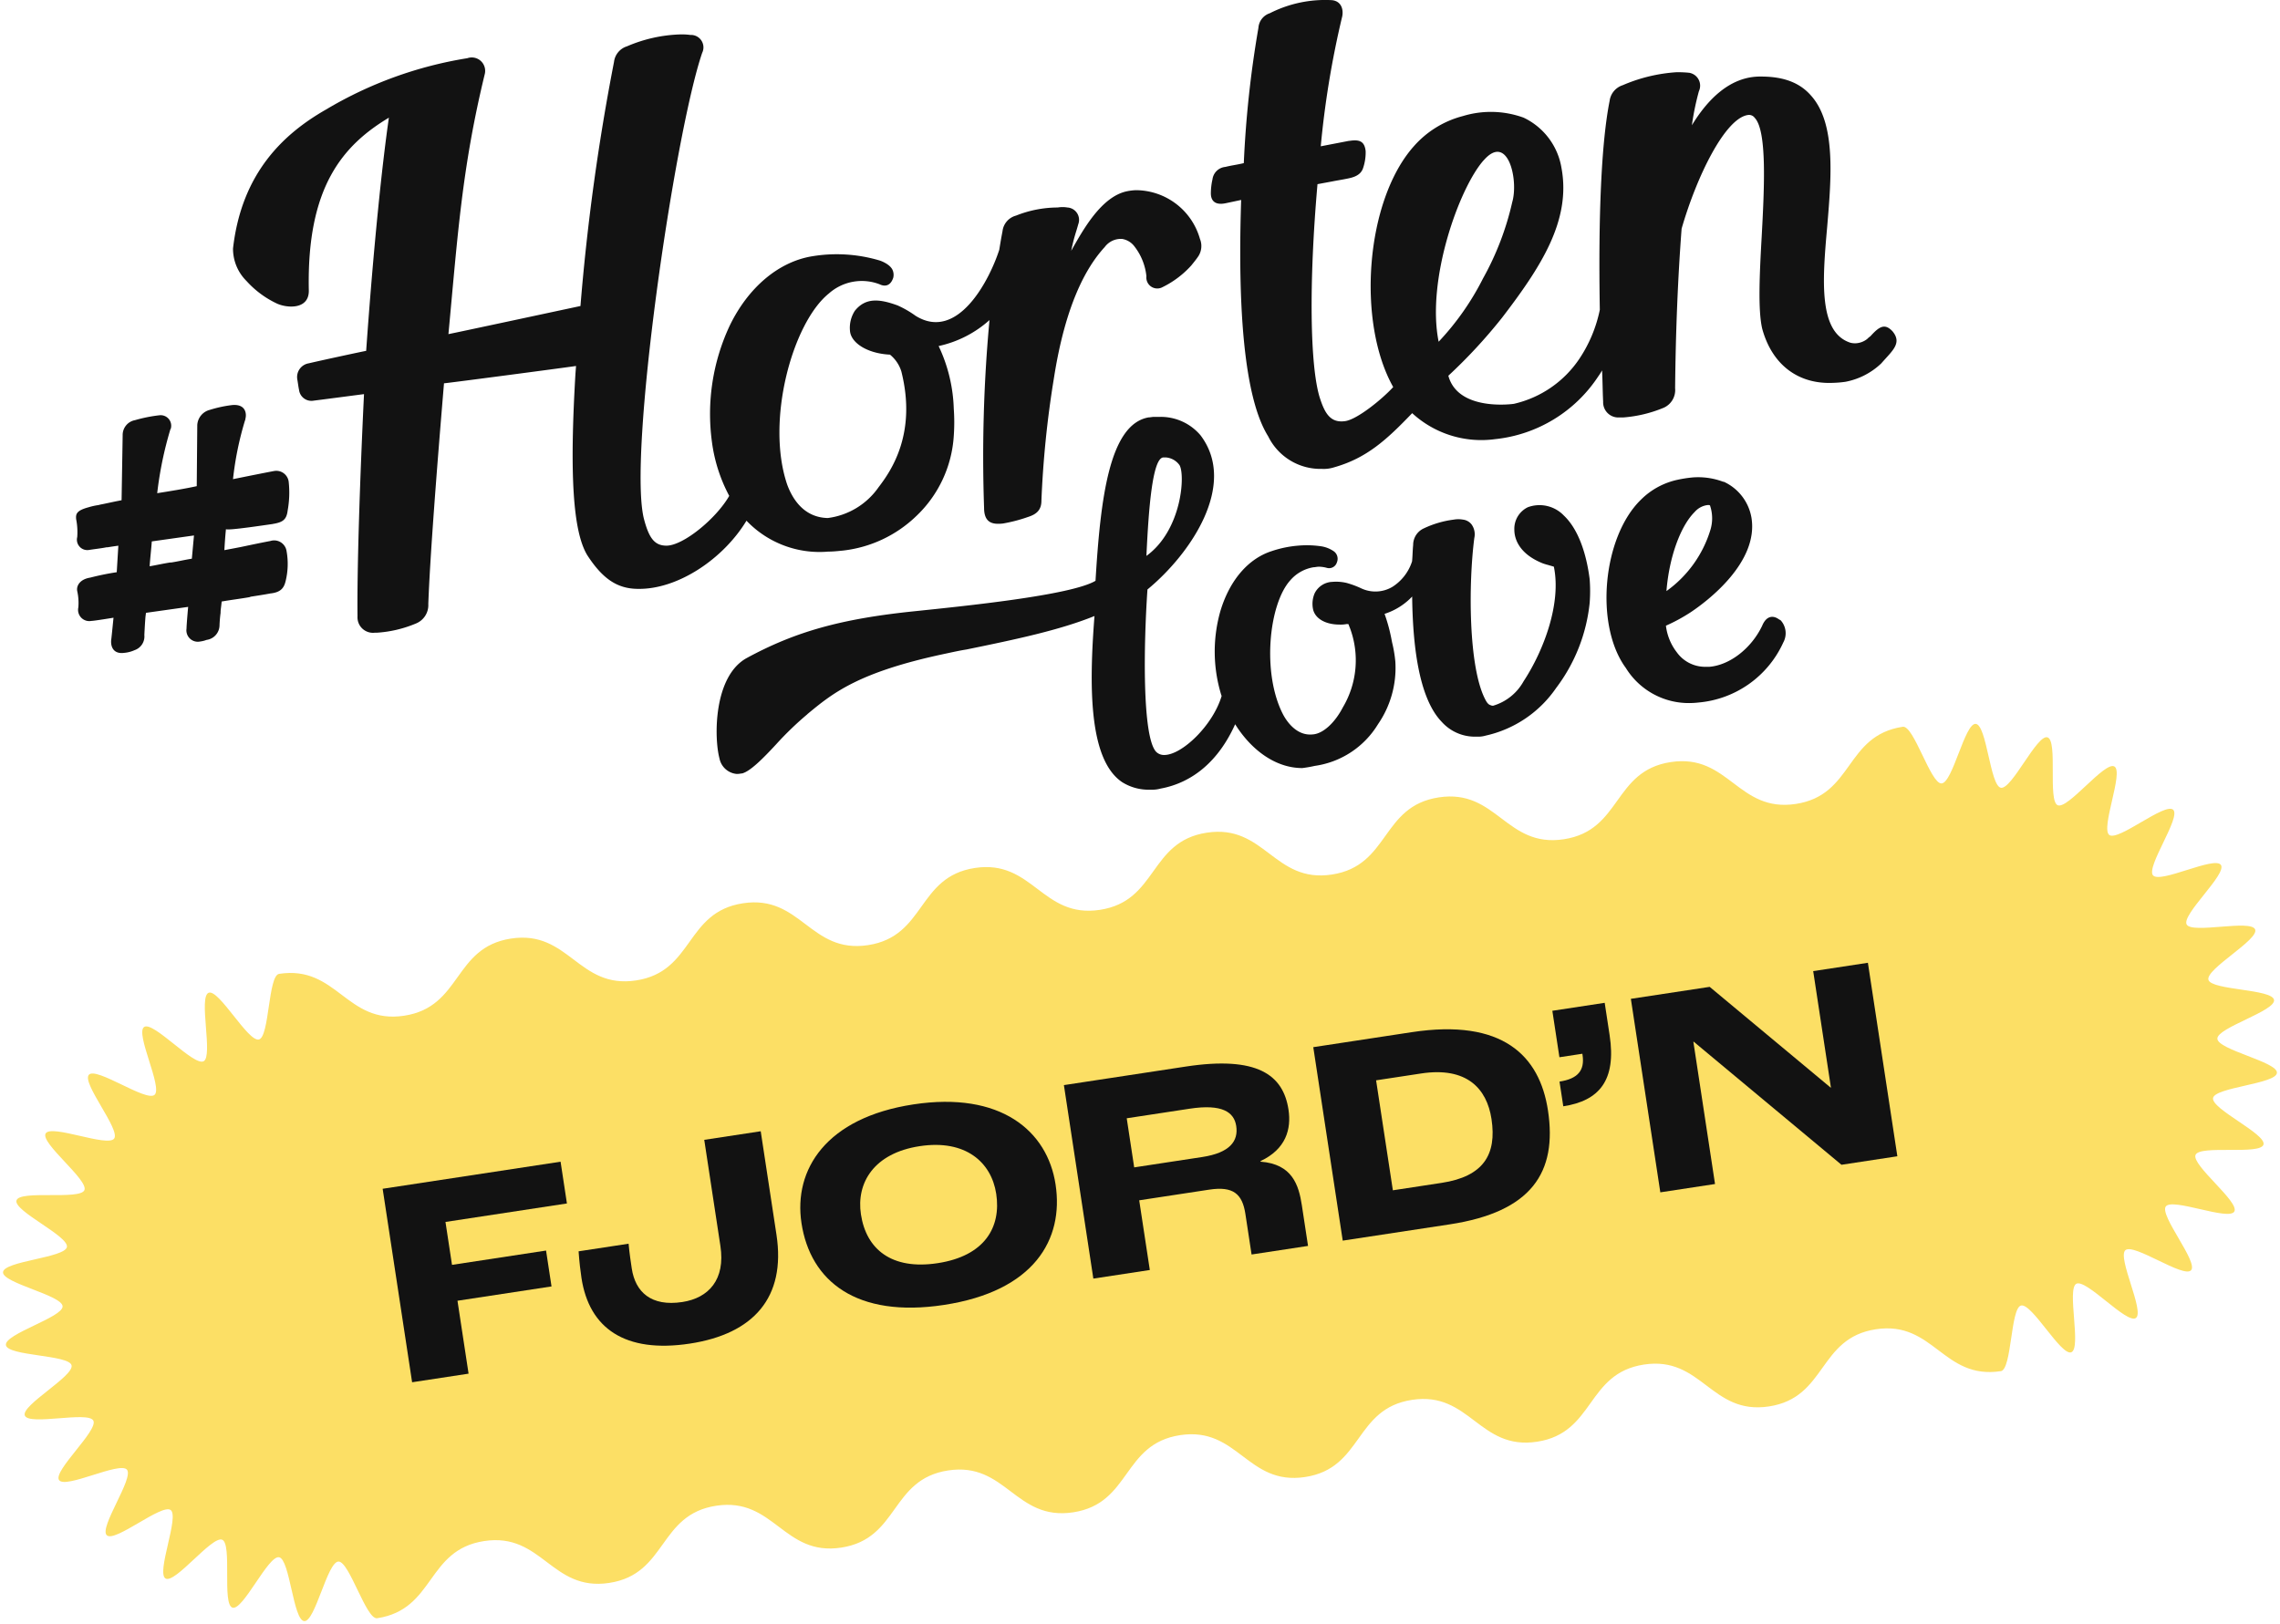
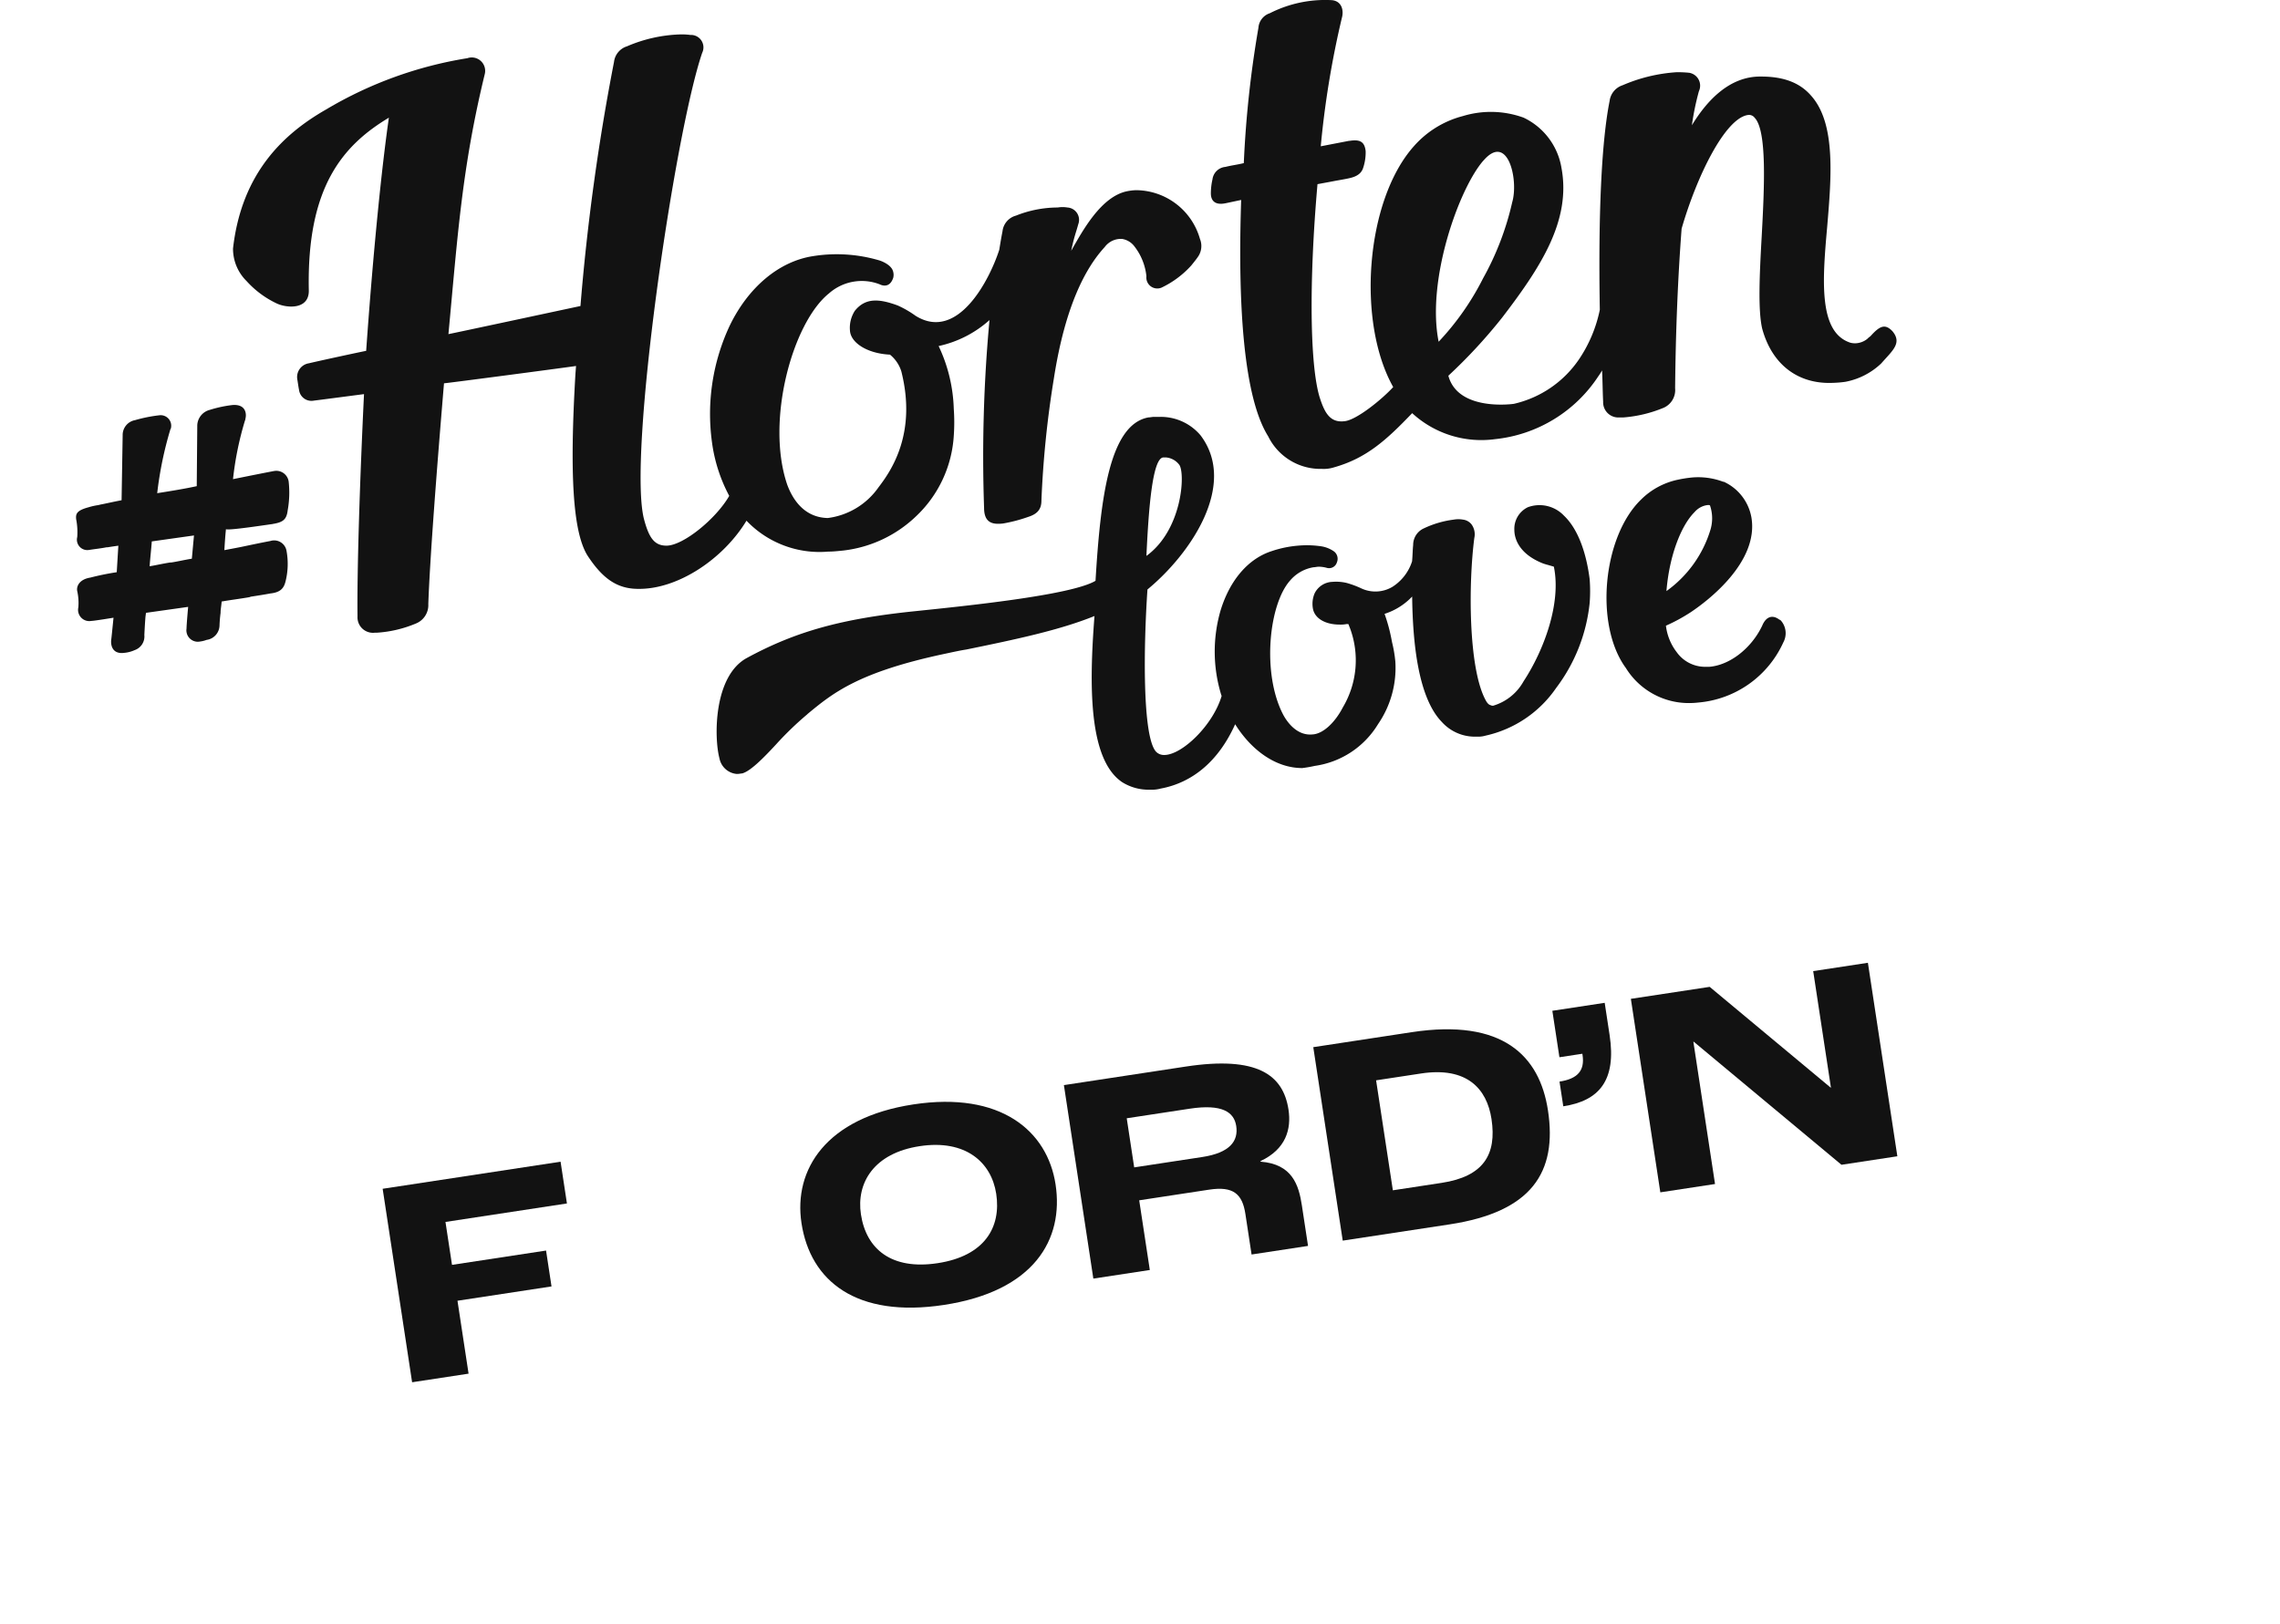
<svg xmlns="http://www.w3.org/2000/svg" id="Group_228" data-name="Group 228" width="475.997" height="339.131" viewBox="0 0 475.997 339.131">
  <defs>
    <clipPath id="clip-path">
      <rect id="Rectangle_254" data-name="Rectangle 254" width="475.997" height="339.131" fill="none" />
    </clipPath>
  </defs>
  <g id="Group_227" data-name="Group 227" clip-path="url(#clip-path)">
-     <path id="Path_298" data-name="Path 298" d="M417.929,334.607c-12.107,1.842-14-10.586-26.1-8.744s-10.214,14.271-22.319,16.113-14-10.586-26.1-8.744-10.214,14.271-22.32,16.113-14-10.586-26.1-8.743-10.212,14.27-22.317,16.113-14-10.586-26.1-8.744-10.214,14.271-22.32,16.113-14-10.586-26.105-8.743-10.215,14.271-22.323,16.113-14-10.585-26.105-8.743-10.216,14.271-22.324,16.114-14-10.585-26.11-8.742S91.058,384.357,78.949,386.2c-2.312.352-5.811-11.924-8.094-11.833-2.33.093-4.845,12.6-7.13,12.438-2.321-.168-3-12.915-5.255-13.338-2.283-.428-7.535,11.2-9.733,10.525-2.216-.681-.025-13.257-2.137-14.176s-9.836,9.242-11.835,8.091,2.925-12.928,1.065-14.3S24.2,370.449,22.5,368.879s5.718-11.955,4.2-13.706-12.86,4.091-14.17,2.178c-1.3-1.9,8.242-10.371,7.154-12.424-1.075-2.027-13.446,1.118-14.3-1.048-.838-2.131,10.358-8.254,9.754-10.507-.592-2.207-13.353-1.895-13.705-4.206l12.429-1.892L1.437,329.167l12.429-1.892L1.437,329.167l12.429-1.892L1.437,329.167l12.429-1.892L1.437,329.167l12.429-1.892L1.437,329.167l12.429-1.892L1.437,329.167l12.429-1.892L1.437,329.167c-.352-2.312,11.924-5.811,11.833-8.094-.094-2.33-12.6-4.845-12.439-7.13.168-2.321,12.915-3,13.338-5.255.43-2.283-11.2-7.535-10.525-9.733.682-2.215,13.256-.024,14.176-2.136s-9.242-9.836-8.09-11.835,12.928,2.924,14.3,1.065-6.839-11.635-5.27-13.333,11.955,5.719,13.706,4.2-4.091-12.86-2.178-14.17c1.9-1.3,10.372,8.242,12.424,7.154,2.027-1.075-1.118-13.446,1.048-14.3,2.131-.837,8.254,10.359,10.507,9.755,2.207-.592,1.895-13.354,4.207-13.705,12.105-1.842,14,10.586,26.1,8.744s10.214-14.271,22.319-16.113,14,10.586,26.1,8.744,10.215-14.271,22.32-16.113,14,10.586,26.1,8.743,10.212-14.27,22.316-16.113,14,10.586,26.1,8.744,10.214-14.271,22.319-16.113,14,10.586,26.106,8.743,10.215-14.271,22.322-16.113,14,10.585,26.105,8.743,10.216-14.271,22.323-16.114,14,10.585,26.111,8.742,10.218-14.271,22.326-16.114c2.311-.352,5.81,11.924,8.093,11.833,2.33-.093,4.845-12.6,7.13-12.438,2.32.168,3,12.915,5.255,13.338,2.282.428,7.535-11.2,9.733-10.525,2.215.681.024,13.257,2.136,14.176s9.836-9.242,11.835-8.091-2.924,12.928-1.064,14.3,11.635-6.839,13.333-5.269-5.719,11.955-4.2,13.706,12.859-4.091,14.17-2.178c1.3,1.9-8.241,10.371-7.154,12.424,1.075,2.027,13.446-1.118,14.3,1.048.837,2.131-10.359,8.254-9.755,10.507.592,2.207,13.353,1.895,13.7,4.206l-12.427,1.892,12.427-1.892-12.427,1.892,12.427-1.892-12.427,1.892,12.427-1.892-12.427,1.892,12.427-1.892-12.427,1.892,12.427-1.892-12.427,1.892,12.427-1.892-12.427,1.892,12.427-1.892c.353,2.312-11.924,5.811-11.832,8.094.093,2.33,12.6,4.845,12.437,7.13-.168,2.321-12.915,3-13.338,5.255-.428,2.283,11.2,7.535,10.526,9.733-.681,2.215-13.256.024-14.176,2.136s9.242,9.836,8.09,11.835-12.928-2.924-14.3-1.065,6.839,11.635,5.269,13.333-11.955-5.718-13.706-4.2,4.09,12.86,2.177,14.17c-1.9,1.3-10.371-8.242-12.423-7.154-2.027,1.075,1.117,13.446-1.048,14.3-2.132.837-8.255-10.359-10.507-9.755-2.206.592-1.895,13.353-4.206,13.705" transform="translate(-0.201 -48.305)" fill="#fcdf65" />
    <path id="Path_299" data-name="Path 299" d="M417.929,334.607c-12.107,1.842-14-10.586-26.1-8.744s-10.214,14.271-22.319,16.113-14-10.586-26.1-8.744-10.214,14.271-22.32,16.113-14-10.586-26.1-8.743-10.212,14.27-22.317,16.113-14-10.586-26.1-8.744-10.214,14.271-22.32,16.113-14-10.586-26.105-8.743-10.215,14.271-22.323,16.113-14-10.585-26.105-8.743-10.216,14.271-22.324,16.114-14-10.585-26.11-8.742S91.058,384.357,78.949,386.2c-2.312.352-5.811-11.924-8.094-11.833-2.33.093-4.845,12.6-7.13,12.438-2.321-.168-3-12.915-5.255-13.338-2.283-.428-7.535,11.2-9.733,10.525-2.216-.681-.025-13.257-2.137-14.176s-9.836,9.242-11.835,8.091,2.925-12.928,1.065-14.3S24.2,370.449,22.5,368.879s5.718-11.955,4.2-13.706-12.86,4.091-14.17,2.178c-1.3-1.9,8.242-10.371,7.154-12.424-1.075-2.027-13.446,1.118-14.3-1.048-.838-2.131,10.358-8.254,9.754-10.507-.592-2.207-13.353-1.895-13.705-4.206l12.429-1.892L1.437,329.167l12.429-1.892L1.437,329.167l12.429-1.892L1.437,329.167l12.429-1.892L1.437,329.167l12.429-1.892L1.437,329.167l12.429-1.892L1.437,329.167l12.429-1.892L1.437,329.167c-.352-2.312,11.924-5.811,11.833-8.094-.094-2.33-12.6-4.845-12.439-7.13.168-2.321,12.915-3,13.338-5.255.43-2.283-11.2-7.535-10.525-9.733.682-2.215,13.256-.024,14.176-2.136s-9.242-9.836-8.09-11.835,12.928,2.924,14.3,1.065-6.839-11.635-5.27-13.333,11.955,5.719,13.706,4.2-4.091-12.86-2.178-14.17c1.9-1.3,10.372,8.242,12.424,7.154,2.027-1.075-1.118-13.446,1.048-14.3,2.131-.837,8.254,10.359,10.507,9.755,2.207-.592,1.895-13.354,4.207-13.705,12.105-1.842,14,10.586,26.1,8.744s10.214-14.271,22.319-16.113,14,10.586,26.1,8.744,10.215-14.271,22.32-16.113,14,10.586,26.1,8.743,10.212-14.27,22.316-16.113,14,10.586,26.1,8.744,10.214-14.271,22.319-16.113,14,10.586,26.106,8.743,10.215-14.271,22.322-16.113,14,10.585,26.105,8.743,10.216-14.271,22.323-16.114,14,10.585,26.111,8.742,10.218-14.271,22.326-16.114c2.311-.352,5.81,11.924,8.093,11.833,2.33-.093,4.845-12.6,7.13-12.438,2.32.168,3,12.915,5.255,13.338,2.282.428,7.535-11.2,9.733-10.525,2.215.681.024,13.257,2.136,14.176s9.836-9.242,11.835-8.091-2.924,12.928-1.064,14.3,11.635-6.839,13.333-5.269-5.719,11.955-4.2,13.706,12.859-4.091,14.17-2.178c1.3,1.9-8.241,10.371-7.154,12.424,1.075,2.027,13.446-1.118,14.3,1.048.837,2.131-10.359,8.254-9.755,10.507.592,2.207,13.353,1.895,13.7,4.206l-12.427,1.892,12.427-1.892-12.427,1.892,12.427-1.892-12.427,1.892,12.427-1.892-12.427,1.892,12.427-1.892-12.427,1.892,12.427-1.892-12.427,1.892,12.427-1.892-12.427,1.892,12.427-1.892c.353,2.312-11.924,5.811-11.832,8.094.093,2.33,12.6,4.845,12.437,7.13-.168,2.321-12.915,3-13.338,5.255-.428,2.283,11.2,7.535,10.526,9.733-.681,2.215-13.256.024-14.176,2.136s9.242,9.836,8.09,11.835-12.928-2.924-14.3-1.065,6.839,11.635,5.269,13.333-11.955-5.718-13.706-4.2,4.09,12.86,2.177,14.17c-1.9,1.3-10.371-8.242-12.423-7.154-2.027,1.075,1.117,13.446-1.048,14.3-2.132.837-8.255-10.359-10.507-9.755C419.929,321.494,420.24,334.255,417.929,334.607Z" transform="translate(-0.201 -48.305)" fill="none" />
    <path id="Path_300" data-name="Path 300" d="M105.417,325.744l37.145-5.653,1.327,8.719-25.357,3.86,1.365,8.963,19.634-2.989,1.14,7.491-19.633,2.989,2.317,15.225-11.788,1.795Z" transform="translate(-25.53 -77.521)" fill="#121212" />
-     <path id="Path_301" data-name="Path 301" d="M160,342.332c-.2-1.289-.462-3.447-.6-5.563l10.437-1.588c.167,1.922.522,4.255.662,5.177.748,4.911,4.043,7.99,10.551,7,5.526-.84,9.021-4.7,7.956-11.7l-3.373-22.164,11.788-1.795,3.29,21.612c2,13.138-4.826,20.711-18.088,22.729C169.057,358.1,161.6,352.832,160,342.332" transform="translate(-38.605 -75.488)" fill="#121212" />
    <path id="Path_302" data-name="Path 302" d="M220.721,328.918c-1.7-11.174,5.13-22.013,23.365-24.788s27.981,5.54,29.681,16.715c1.748,11.481-4.46,22.288-23.309,25.157-18.3,2.785-27.9-4.989-29.737-17.084m40.654-6.124c-1-6.57-6.384-11.4-15.962-9.946s-13.281,7.675-12.28,14.245c1.1,7.245,6.36,11.658,16,10.191,9.886-1.5,13.3-7.552,12.243-14.489" transform="translate(-53.394 -73.525)" fill="#121212" />
    <path id="Path_303" data-name="Path 303" d="M293.094,297.546l25.418-3.869c14.981-2.28,20.366,1.738,21.47,8.982.616,4.052-.5,8.243-5.839,10.751l.018.123c6.61.5,7.967,4.881,8.612,9.117l1.29,8.473-11.788,1.794-1.29-8.472c-.636-4.175-2.521-5.835-7.556-5.069L308.816,321.6l2.215,14.552-11.789,1.794Zm28.858,15.019c5.832-.887,7.593-3.354,7.117-6.485-.44-2.886-2.906-4.646-9.721-3.609l-13.138,2,1.56,10.253Z" transform="translate(-70.983 -70.969)" fill="#121212" />
    <path id="Path_304" data-name="Path 304" d="M361.793,287.338l20.567-3.131c18.972-2.888,26.693,4.921,28.431,16.34,1.972,12.955-3.434,21.19-20.5,23.788l-22.348,3.4Zm26.8,28.335c8.719-1.327,11.54-5.9,10.409-13.331-.972-6.385-5.186-10.958-14.7-9.509l-9.393,1.429,3.5,22.963Z" transform="translate(-87.62 -68.684)" fill="#121212" />
-     <path id="Path_305" data-name="Path 305" d="M429.152,292.76c3.807-.58,5.3-2.314,4.806-5.568l-.037-.246-4.789.729-1.477-9.7,10.929-1.663,1.028,6.754c1.439,9.455-2.185,13.713-9.675,14.852Z" transform="translate(-103.571 -66.918)" fill="#121212" />
+     <path id="Path_305" data-name="Path 305" d="M429.152,292.76c3.807-.58,5.3-2.314,4.806-5.568l-.037-.246-4.789.729-1.477-9.7,10.929-1.663,1.028,6.754c1.439,9.455-2.185,13.713-9.675,14.852" transform="translate(-103.571 -66.918)" fill="#121212" />
    <path id="Path_306" data-name="Path 306" d="M449.286,272.807l16.454-2.5,25.251,21.033.061-.009-3.7-24.313,11.42-1.738,6.149,40.4-11.665,1.776-30.861-25.707-.061.009,4.523,29.715-11.42,1.738Z" transform="translate(-108.81 -64.245)" fill="#121212" />
    <path id="Path_307" data-name="Path 307" d="M475.906,69.195c-1.583-1.694-2.711-1.13-4.632,1.016a4.3,4.3,0,0,0-.669.565,4.162,4.162,0,0,1-2.372.9,3.833,3.833,0,0,1-1.13-.112c-6.664-2.146-5.87-12.877-4.856-24.175.9-10.619,1.807-21.691-3.39-27.451-2.372-2.711-5.762-3.953-10.393-3.953-6.552-.112-11.3,4.971-14.46,10.168a55.378,55.378,0,0,1,1.467-7.115,2.728,2.728,0,0,0-2.032-3.841,22.032,22.032,0,0,0-2.711-.112A33.853,33.853,0,0,0,419.538,17.8a3.97,3.97,0,0,0-2.711,3.276c-1.71,8.583-2.384,23.834-2.045,43.6a28.793,28.793,0,0,1-4.292,10.272,22.473,22.473,0,0,1-13.66,9.376s-11.635,1.694-13.668-5.87a108.558,108.558,0,0,0,11.19-12.089c8.134-10.619,14.46-20.334,12.426-31.293a14.162,14.162,0,0,0-7.908-10.506,20.029,20.029,0,0,0-12.657-.336,20.462,20.462,0,0,0-10.273,6.327c-10.046,11.3-11.974,36.6-4.292,50.261-2.372,2.6-7.568,6.787-10.046,7.116-3.162.451-4.293-1.807-5.311-4.971-2.032-6.667-2.258-23.944-.451-44.509l3.05-.565c1.13-.226,1.92-.336,3.05-.565s2.825-.565,3.391-2.146a10.172,10.172,0,0,0,.565-3.616c-.226-2.032-1.242-2.486-3.39-2.147h-.114l-5.87,1.131a193.652,193.652,0,0,1,4.4-26.782c.453-1.583,0-3.5-2.033-3.728a25.506,25.506,0,0,0-13.006,2.73,3.451,3.451,0,0,0-2.375,3.045,222.434,222.434,0,0,0-3.051,28.249c-1.355.336-2.486.452-3.841.791a2.986,2.986,0,0,0-2.7,2.6,13.283,13.283,0,0,0-.336,3.05c.112,2.6,2.6,2.032,3.162,1.92l3.162-.669c-1.13,34.455,3.051,45.186,5.648,49.366a12.142,12.142,0,0,0,11.19,6.787,7.144,7.144,0,0,0,2.6-.336c6.787-1.92,10.958-5.762,16.267-11.3A21.31,21.31,0,0,0,392.892,91.7a29.4,29.4,0,0,0,21.569-13.119,11.781,11.781,0,0,0,.79-1.242c.112,2.146.112,4.292.226,6.552a3.162,3.162,0,0,0,3.044,3.277h1.136a27.349,27.349,0,0,0,8.473-2.032,4.036,4.036,0,0,0,2.372-4.067c.111-11.636.565-22.941,1.356-33.321C435.02,36.789,440.9,24.8,445.639,24.022a1.468,1.468,0,0,1,1.468.565c2.6,2.711,2.032,14.461,1.467,24.854-.451,7.908-.79,15.362.112,19.2,2.032,7.457,7.457,11.636,14.8,11.3a21.791,21.791,0,0,0,2.6-.225,14.837,14.837,0,0,0,7.457-3.841c2.256-2.6,4.4-4.184,2.368-6.67m-85.4-35.7c5.083-5.87,7.337,4.066,5.988,8.7a59.568,59.568,0,0,1-6.1,15.93,55.943,55.943,0,0,1-9.264,13.219c-2.6-12.894,4.283-32.1,9.373-37.86Z" transform="translate(-80.787 0)" fill="#121212" />
    <path id="Path_308" data-name="Path 308" d="M374.365,135.536a7.033,7.033,0,0,0-7.574-1.809,5,5,0,0,0-2.825,4.745c0,1.356.565,4.856,5.987,7,.336.112.67.226,1.13.336.336.112.791.226,1.13.336,1.583,7.568-2.032,17.4-6.326,23.944a10.745,10.745,0,0,1-6.327,5.083,1.021,1.021,0,0,1-.565-.112c-.452-.112-.791-.565-1.13-1.242-3.5-6.787-3.5-24.061-2.258-33.657a3.529,3.529,0,0,0-.565-2.825,2.662,2.662,0,0,0-1.807-1.016,5.449,5.449,0,0,0-1.92,0,20.577,20.577,0,0,0-6.217,1.814,3.786,3.786,0,0,0-2.258,3.5c-.111,1.016-.111,2.146-.225,3.39a9.871,9.871,0,0,1-4.067,5.31,6.943,6.943,0,0,1-6.552.336,19.265,19.265,0,0,0-3.05-1.13,9.489,9.489,0,0,0-2.935-.226,4.3,4.3,0,0,0-3.728,2.372,5.572,5.572,0,0,0-.336,3.39c.451,1.921,2.6,3.162,5.536,3.162a6.444,6.444,0,0,0,1.468-.111h.226c.225,0,.111,0,.451.79a19.238,19.238,0,0,1-1.467,16.607c-1.7,3.276-4.186,5.536-6.327,5.648-3.39.336-5.422-2.825-6.1-4.067-4.521-8.585-3.05-23.159,1.468-28.129a8.147,8.147,0,0,1,4.855-2.711c.336,0,.67-.112,1.13-.112a6.651,6.651,0,0,1,1.583.226,1.7,1.7,0,0,0,2.136-1.09l.011-.04a1.932,1.932,0,0,0-.565-2.258,6.318,6.318,0,0,0-2.935-1.13,20.324,20.324,0,0,0-4.522-.112,23.012,23.012,0,0,0-5.536,1.13c-4.971,1.583-8.805,6.1-10.731,12.427a30.821,30.821,0,0,0,.112,17.509c0,.112.112.226.112.336-1.807,6.1-8.255,12.314-11.975,12.314a2.3,2.3,0,0,1-1.7-.669c-2.935-3.162-2.6-22.366-1.807-33.89,9.042-7.457,18.867-21.915,11.072-32.2a10.865,10.865,0,0,0-8.359-3.841h-1.356c-.336,0-.79.111-1.13.111-8.254,1.468-10.046,17.171-11.072,34.119-5.083,3.051-27.8,5.311-37.507,6.327-15.592,1.583-25.191,4.292-35.359,9.828-6.89,3.841-6.788,16.607-5.648,20.9a4.035,4.035,0,0,0,3.616,3.276c.565,0,.9-.111,1.13-.111,1.694-.452,4.292-3.051,7.115-6.1a67.289,67.289,0,0,1,6.441-6.213l.111-.112c5.192-4.292,10.506-8.7,28.582-12.54,1.583-.336,3.05-.67,4.521-.9,10.506-2.147,19.543-4.067,26.782-7-1.13,14.567-1.242,29.937,5.762,34.68a10.389,10.389,0,0,0,5.191,1.583h1.356a6.635,6.635,0,0,0,1.468-.225c6.787-1.242,12.2-5.87,15.592-13.442,3.39,5.422,8.472,9.151,14.009,9.151a25.177,25.177,0,0,0,2.6-.452,18.457,18.457,0,0,0,13.215-8.707,20.733,20.733,0,0,0,3.616-13.1,27.277,27.277,0,0,0-.67-3.953l-.112-.565a35.324,35.324,0,0,0-1.467-5.422,13.621,13.621,0,0,0,5.762-3.616c.112,9.6,1.242,21.125,6.213,26.208a9.259,9.259,0,0,0,6.788,3.05h1.016a5.661,5.661,0,0,0,1.355-.225,24.2,24.2,0,0,0,14.686-9.94,35.433,35.433,0,0,0,7-17.746,32.4,32.4,0,0,0,0-4.971c-.69-5.43-2.385-10.4-5.32-13.222m-83.709-12.2h.558a3.854,3.854,0,0,1,2.825,1.583c1.241,1.92.565,13.563-6.89,18.978.451-9.722,1.242-20.334,3.5-20.56" transform="translate(-47.814 -27.82)" fill="#121212" />
    <path id="Path_309" data-name="Path 309" d="M478.693,161.252c-1.467-1.13-2.824-.669-3.616,1.242-2.258,4.745-6.787,8.254-11.07,8.585h-.9a7.284,7.284,0,0,1-5.87-3.05,11.243,11.243,0,0,1-2.258-5.537,36.12,36.12,0,0,0,5.191-2.824c3.391-2.258,14.233-10.393,12.658-19.771a10.146,10.146,0,0,0-5.762-7.457h-.13a14.874,14.874,0,0,0-6.441-.9,26.289,26.289,0,0,0-2.935.451,15.393,15.393,0,0,0-7.794,4.186c-8.02,7.794-9.711,26.208-3.162,35.133a15.441,15.441,0,0,0,13.219,7.338,17.5,17.5,0,0,0,1.92-.112,21.492,21.492,0,0,0,17.737-12.54,4.02,4.02,0,0,0-.452-4.522c-.108-.119-.222-.226-.332-.226m-23.608-5.985h0c.565-7.115,2.935-13.563,5.87-16.493a4.274,4.274,0,0,1,2.711-1.467H464a.244.244,0,0,1,.226.226,8.282,8.282,0,0,1,0,5.083,24.442,24.442,0,0,1-9.146,12.657" transform="translate(-107.182 -31.844)" fill="#121212" />
    <path id="Path_310" data-name="Path 310" d="M61.968,136.432c2.146-.336,2.935-.9,3.162-2.825a20.937,20.937,0,0,0,.226-5.87,2.609,2.609,0,0,0-2.8-2.4c-.085.006-.169.017-.253.031-1.807.336-5.191,1.016-8.585,1.7a66.837,66.837,0,0,1,2.486-12.2,1.176,1.176,0,0,0,.111-.451c.226-.79.226-3.05-2.711-2.825a25.758,25.758,0,0,0-4.745,1.016,3.463,3.463,0,0,0-2.6,3.161l-.111,12.765c-2.6.565-5.423,1.016-8.255,1.467a76.345,76.345,0,0,1,2.713-13.207.355.355,0,0,1,.112-.226,2.2,2.2,0,0,0-2.363-2.836,30.536,30.536,0,0,0-5.083,1.016,3.144,3.144,0,0,0-2.59,3.162l-.226,13.563c-1.807.336-3.162.67-4.4.9l-.452.112a13.229,13.229,0,0,0-2.032.452c-2.489.674-2.714,1.361-2.6,2.491a14.038,14.038,0,0,1,.226,3.727,2.175,2.175,0,0,0,2.372,2.71c1.467-.226,2.6-.336,3.727-.565h.226c.67-.112,1.468-.226,2.258-.336l-.336,5.536a55.932,55.932,0,0,0-5.536,1.13c-2.146.336-2.935,1.7-2.711,2.825a11.213,11.213,0,0,1,.23,3.392,2.347,2.347,0,0,0,2.711,2.825c.565,0,4.632-.67,4.632-.67s-.336,3.39-.451,4.4c-.226,1.356.225,3.277,2.711,2.935a6.692,6.692,0,0,0,2.146-.565,3.023,3.023,0,0,0,2.032-3.162c.112-2.146.112-2.146.226-3.728l.112-.9,8.805-1.242s-.336,3.728-.336,4.522a2.384,2.384,0,0,0,2.824,2.711,5.966,5.966,0,0,0,1.356-.336A3.118,3.118,0,0,0,50.9,157.7a27.063,27.063,0,0,1,.226-2.711v-.112c0-.565.111-1.016.225-2.258,1.921-.336,3.841-.565,5.762-.9l.336-.112c1.468-.225,2.935-.451,4.067-.669,2.146-.226,2.825-1.13,3.162-2.486a15.024,15.024,0,0,0,.226-6.327,2.627,2.627,0,0,0-2.962-2.242,2.686,2.686,0,0,0-.428.1c-1.807.336-3.953.791-6.1,1.242-1.13.226-2.372.452-3.5.67q.168-2.88.336-4.4c.106.422,9.482-1.047,9.708-1.047m-16.834,7.231c-1.467.226-2.825.565-4.292.79h-.226c-1.467.226-2.935.565-4.292.791.112-1.7.336-3.616.451-5.192l8.805-1.241Z" transform="translate(-5.073 -27.02)" fill="#121212" />
    <path id="Path_311" data-name="Path 311" d="M171.4,111.023a21.067,21.067,0,0,0,17.059,6.444c1.017,0,2.033-.112,3.163-.226a26.278,26.278,0,0,0,15.137-7.116,25.227,25.227,0,0,0,7.908-16.832,39.249,39.249,0,0,0,0-5.648,32.783,32.783,0,0,0-3.162-13.1,23.3,23.3,0,0,0,10.619-5.422,308.665,308.665,0,0,0-1.13,39.2c0,3.276,1.92,3.5,3.953,3.276a31.72,31.72,0,0,0,5.192-1.356c1.807-.565,2.824-1.467,2.824-3.39a210.414,210.414,0,0,1,2.6-25.531c2.372-15.25,6.667-23.159,10.619-27.451a4.194,4.194,0,0,1,3.616-1.694,4.013,4.013,0,0,1,2.6,1.583,12.16,12.16,0,0,1,2.486,6.213,2.287,2.287,0,0,0,3.162,2.372,19.832,19.832,0,0,0,6.213-4.632c.451-.565,1.016-1.242,1.467-1.92a3.924,3.924,0,0,0,.336-3.616A13.965,13.965,0,0,0,252.741,42a11.208,11.208,0,0,0-1.92.226c-5.422,1.13-9.264,8.255-11.635,12.426.565-2.825,1.016-3.841,1.468-5.536a2.587,2.587,0,0,0-2.258-3.5,6.181,6.181,0,0,0-2.032,0,23.616,23.616,0,0,0-8.7,1.693,3.819,3.819,0,0,0-2.824,3.276c-.226,1.13-.452,2.486-.67,3.841-2.032,6.326-8.7,19.318-17.509,13.782a21.011,21.011,0,0,0-3.728-2.146c-3.728-1.356-6.664-1.7-8.924,1.13a6.549,6.549,0,0,0-1.02,4.065c.112,2.6,3.616,4.855,8.359,5.083a7.28,7.28,0,0,1,2.372,3.5c3.276,12.993-2.147,20.787-4.746,24.175a15.282,15.282,0,0,1-10.619,6.441c-4.745-.112-7.231-3.616-8.473-7-4.522-13.33,1.13-33.776,8.7-39.879a10.354,10.354,0,0,1,10.619-1.92c.226.112,2.032,1.016,2.825-1.356a2.536,2.536,0,0,0-.112-1.583c-.565-1.356-2.711-2.032-2.711-2.032a31.348,31.348,0,0,0-14.009-.9c-7.116,1.13-13.443,6.552-17.284,14.46a43.422,43.422,0,0,0-3.737,24.286,33.071,33.071,0,0,0,3.616,11.3c-2.711,4.745-9.6,10.393-13.1,10.393-2.486,0-3.616-1.583-4.632-5.311-3.616-12.765,6.327-80.77,12.089-97.6a2.6,2.6,0,0,0-2.486-3.727,12.944,12.944,0,0,0-2.146-.111,30.4,30.4,0,0,0-11.072,2.486,3.892,3.892,0,0,0-2.711,3.276,463.025,463.025,0,0,0-7,50.948c-1.583.336-26.887,5.762-27.565,5.87,1.928-20.556,2.824-34.681,7.568-54.226a2.8,2.8,0,0,0-3.616-3.39A83.408,83.408,0,0,0,83.618,25.153C74.924,30.122,66,38.25,64.194,54.185a9.488,9.488,0,0,0,2.825,6.787,19.915,19.915,0,0,0,6.211,4.637c2.032,1.016,6.89,1.468,6.788-2.711-.452-21.578,7.115-30.267,16.718-36.038-1.356,9.377-3.162,26.321-4.745,48.69-.67.111-9.6,2.032-11.975,2.6a2.9,2.9,0,0,0-2.407,3.321v0a.967.967,0,0,0,.033.183c.112.669.226,1.583.336,2.032a2.6,2.6,0,0,0,2.874,2.286,1.223,1.223,0,0,0,.183-.027c1.016-.112,10.393-1.356,10.506-1.356-.9,18.638-1.468,36.941-1.356,46.429a3.23,3.23,0,0,0,3.04,3.4,3.071,3.071,0,0,0,.572-.018h.451a25.165,25.165,0,0,0,8.132-1.919,4.139,4.139,0,0,0,2.585-4.066c.336-9.6,1.807-28.581,3.276-46.09.451,0,23.61-3.05,27.565-3.616l-.119,1.579c-1.242,20.9-.565,32.985,2.485,37.959,3.163,4.855,6.213,7,10.619,7,8.255.114,17.742-6.213,22.6-14.233" transform="translate(-15.547 -2.289)" fill="#121212" />
  </g>
</svg>